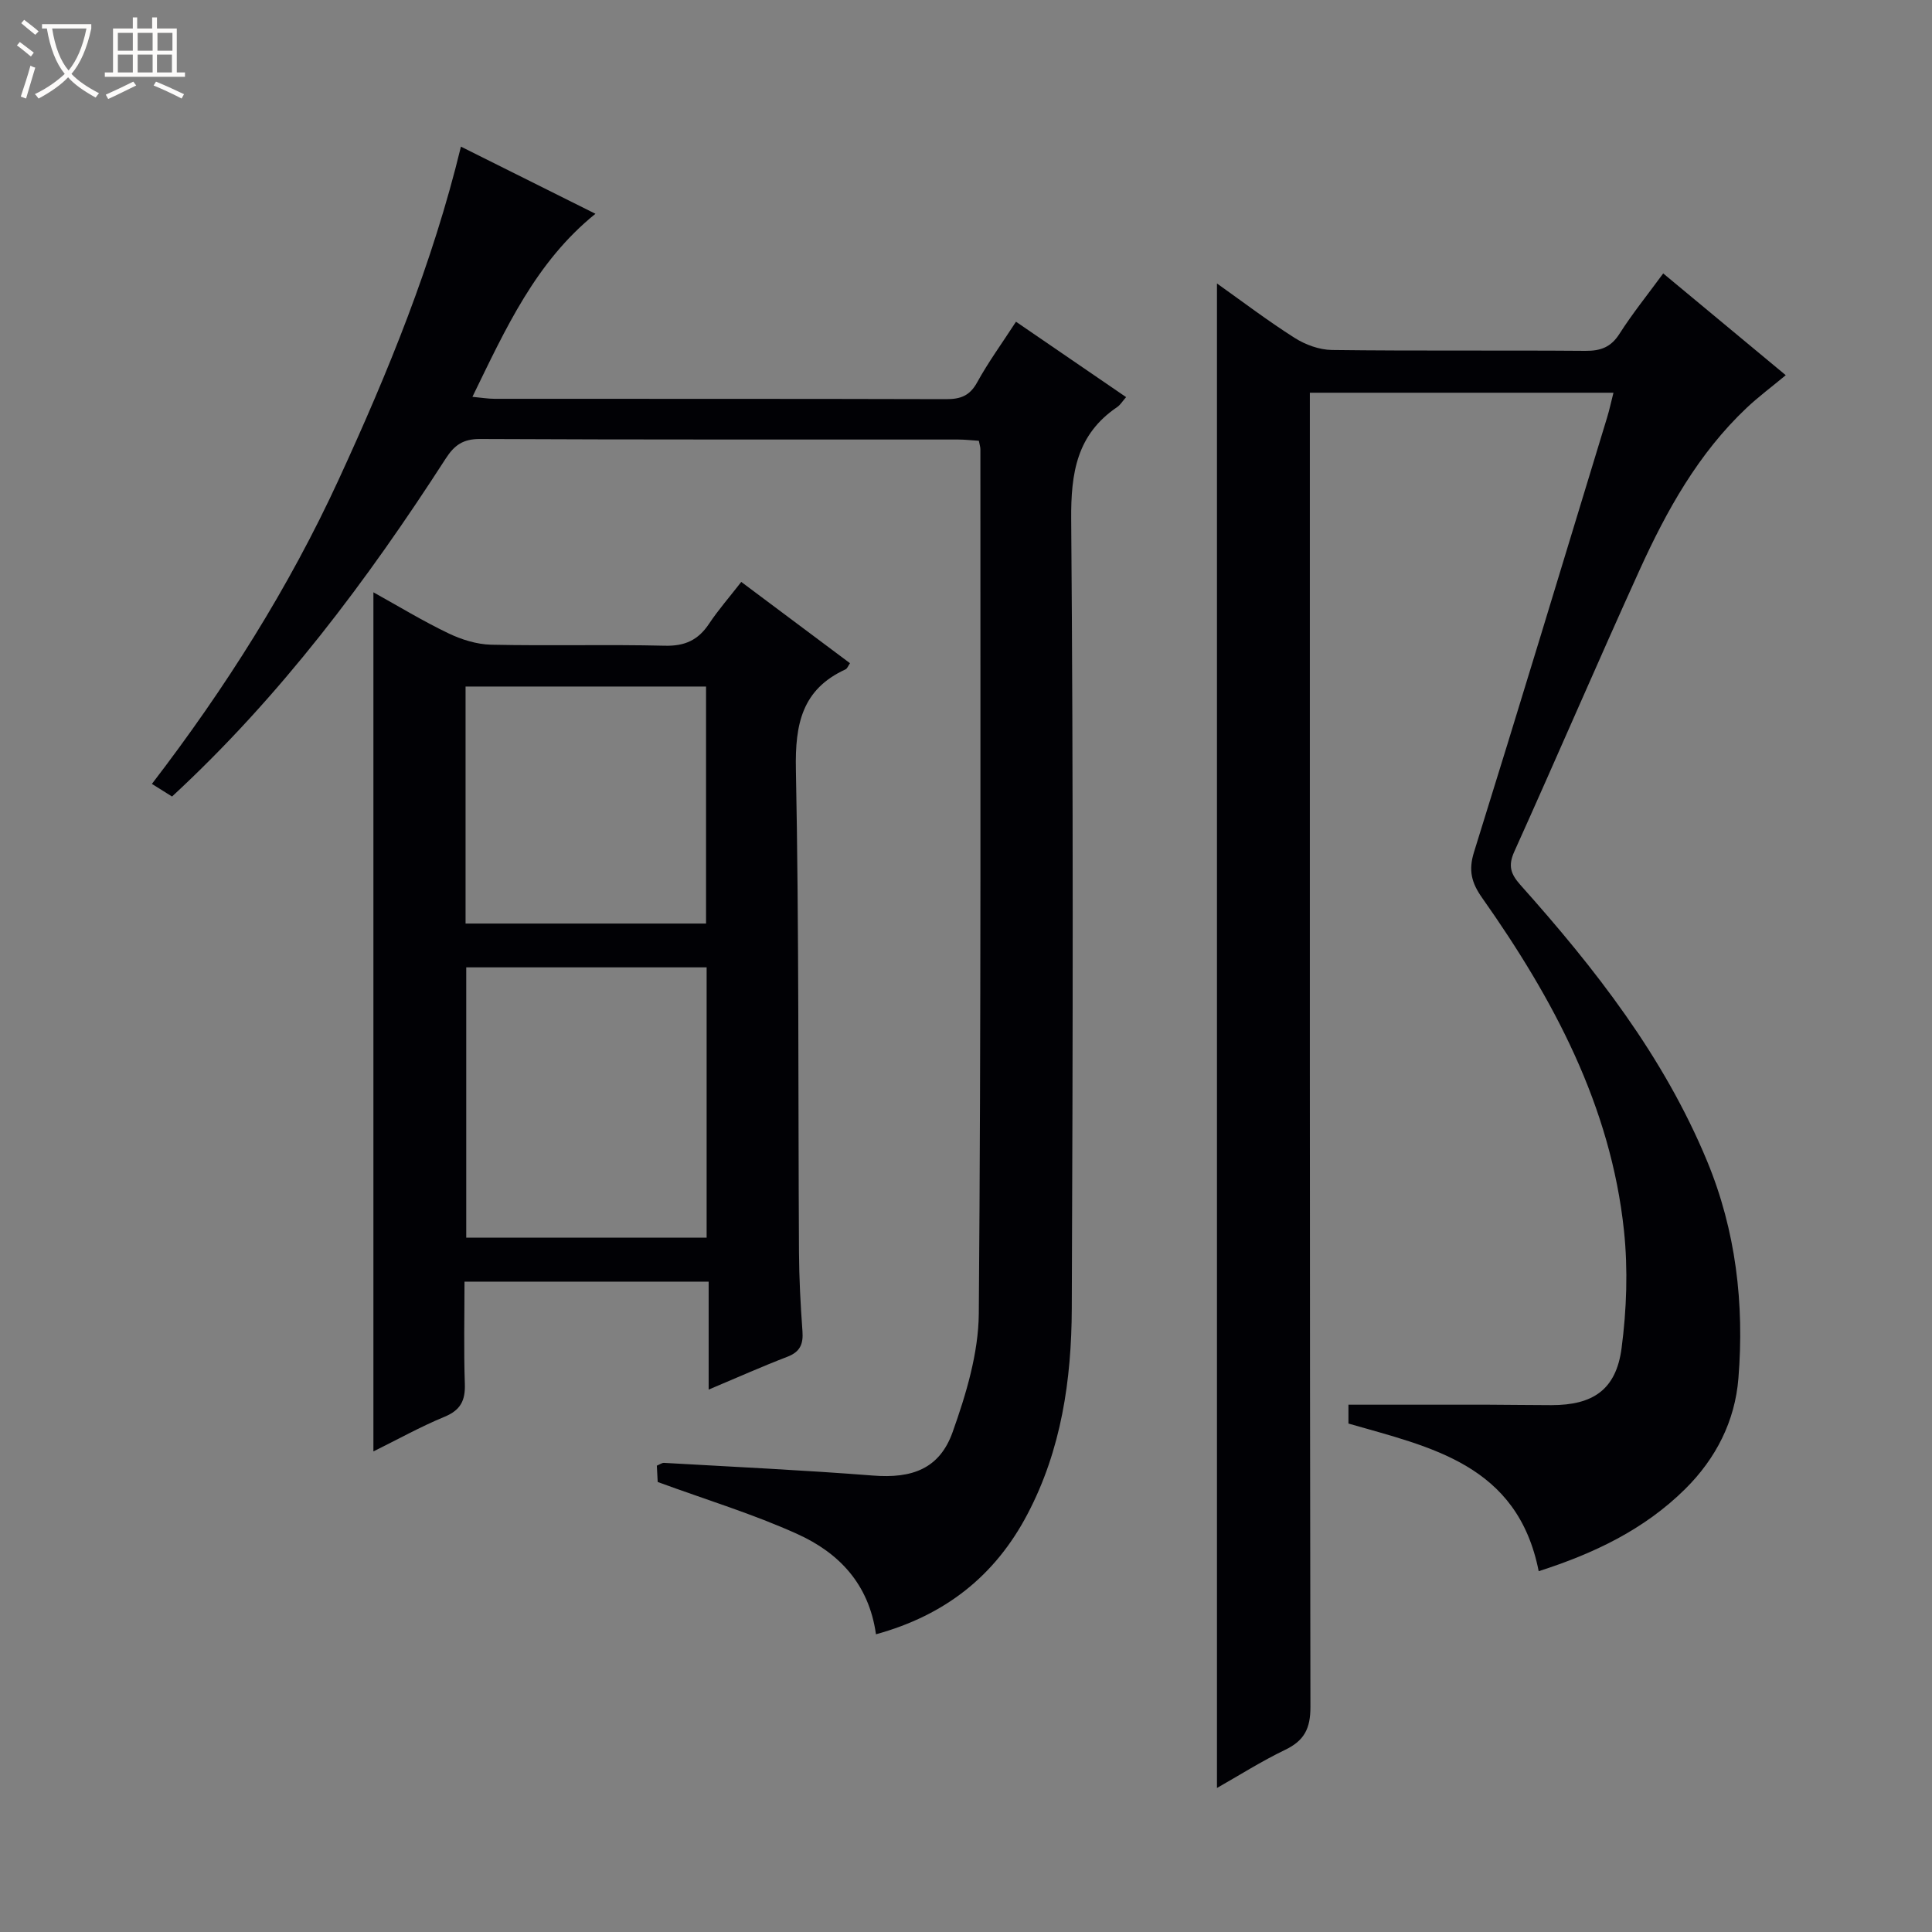
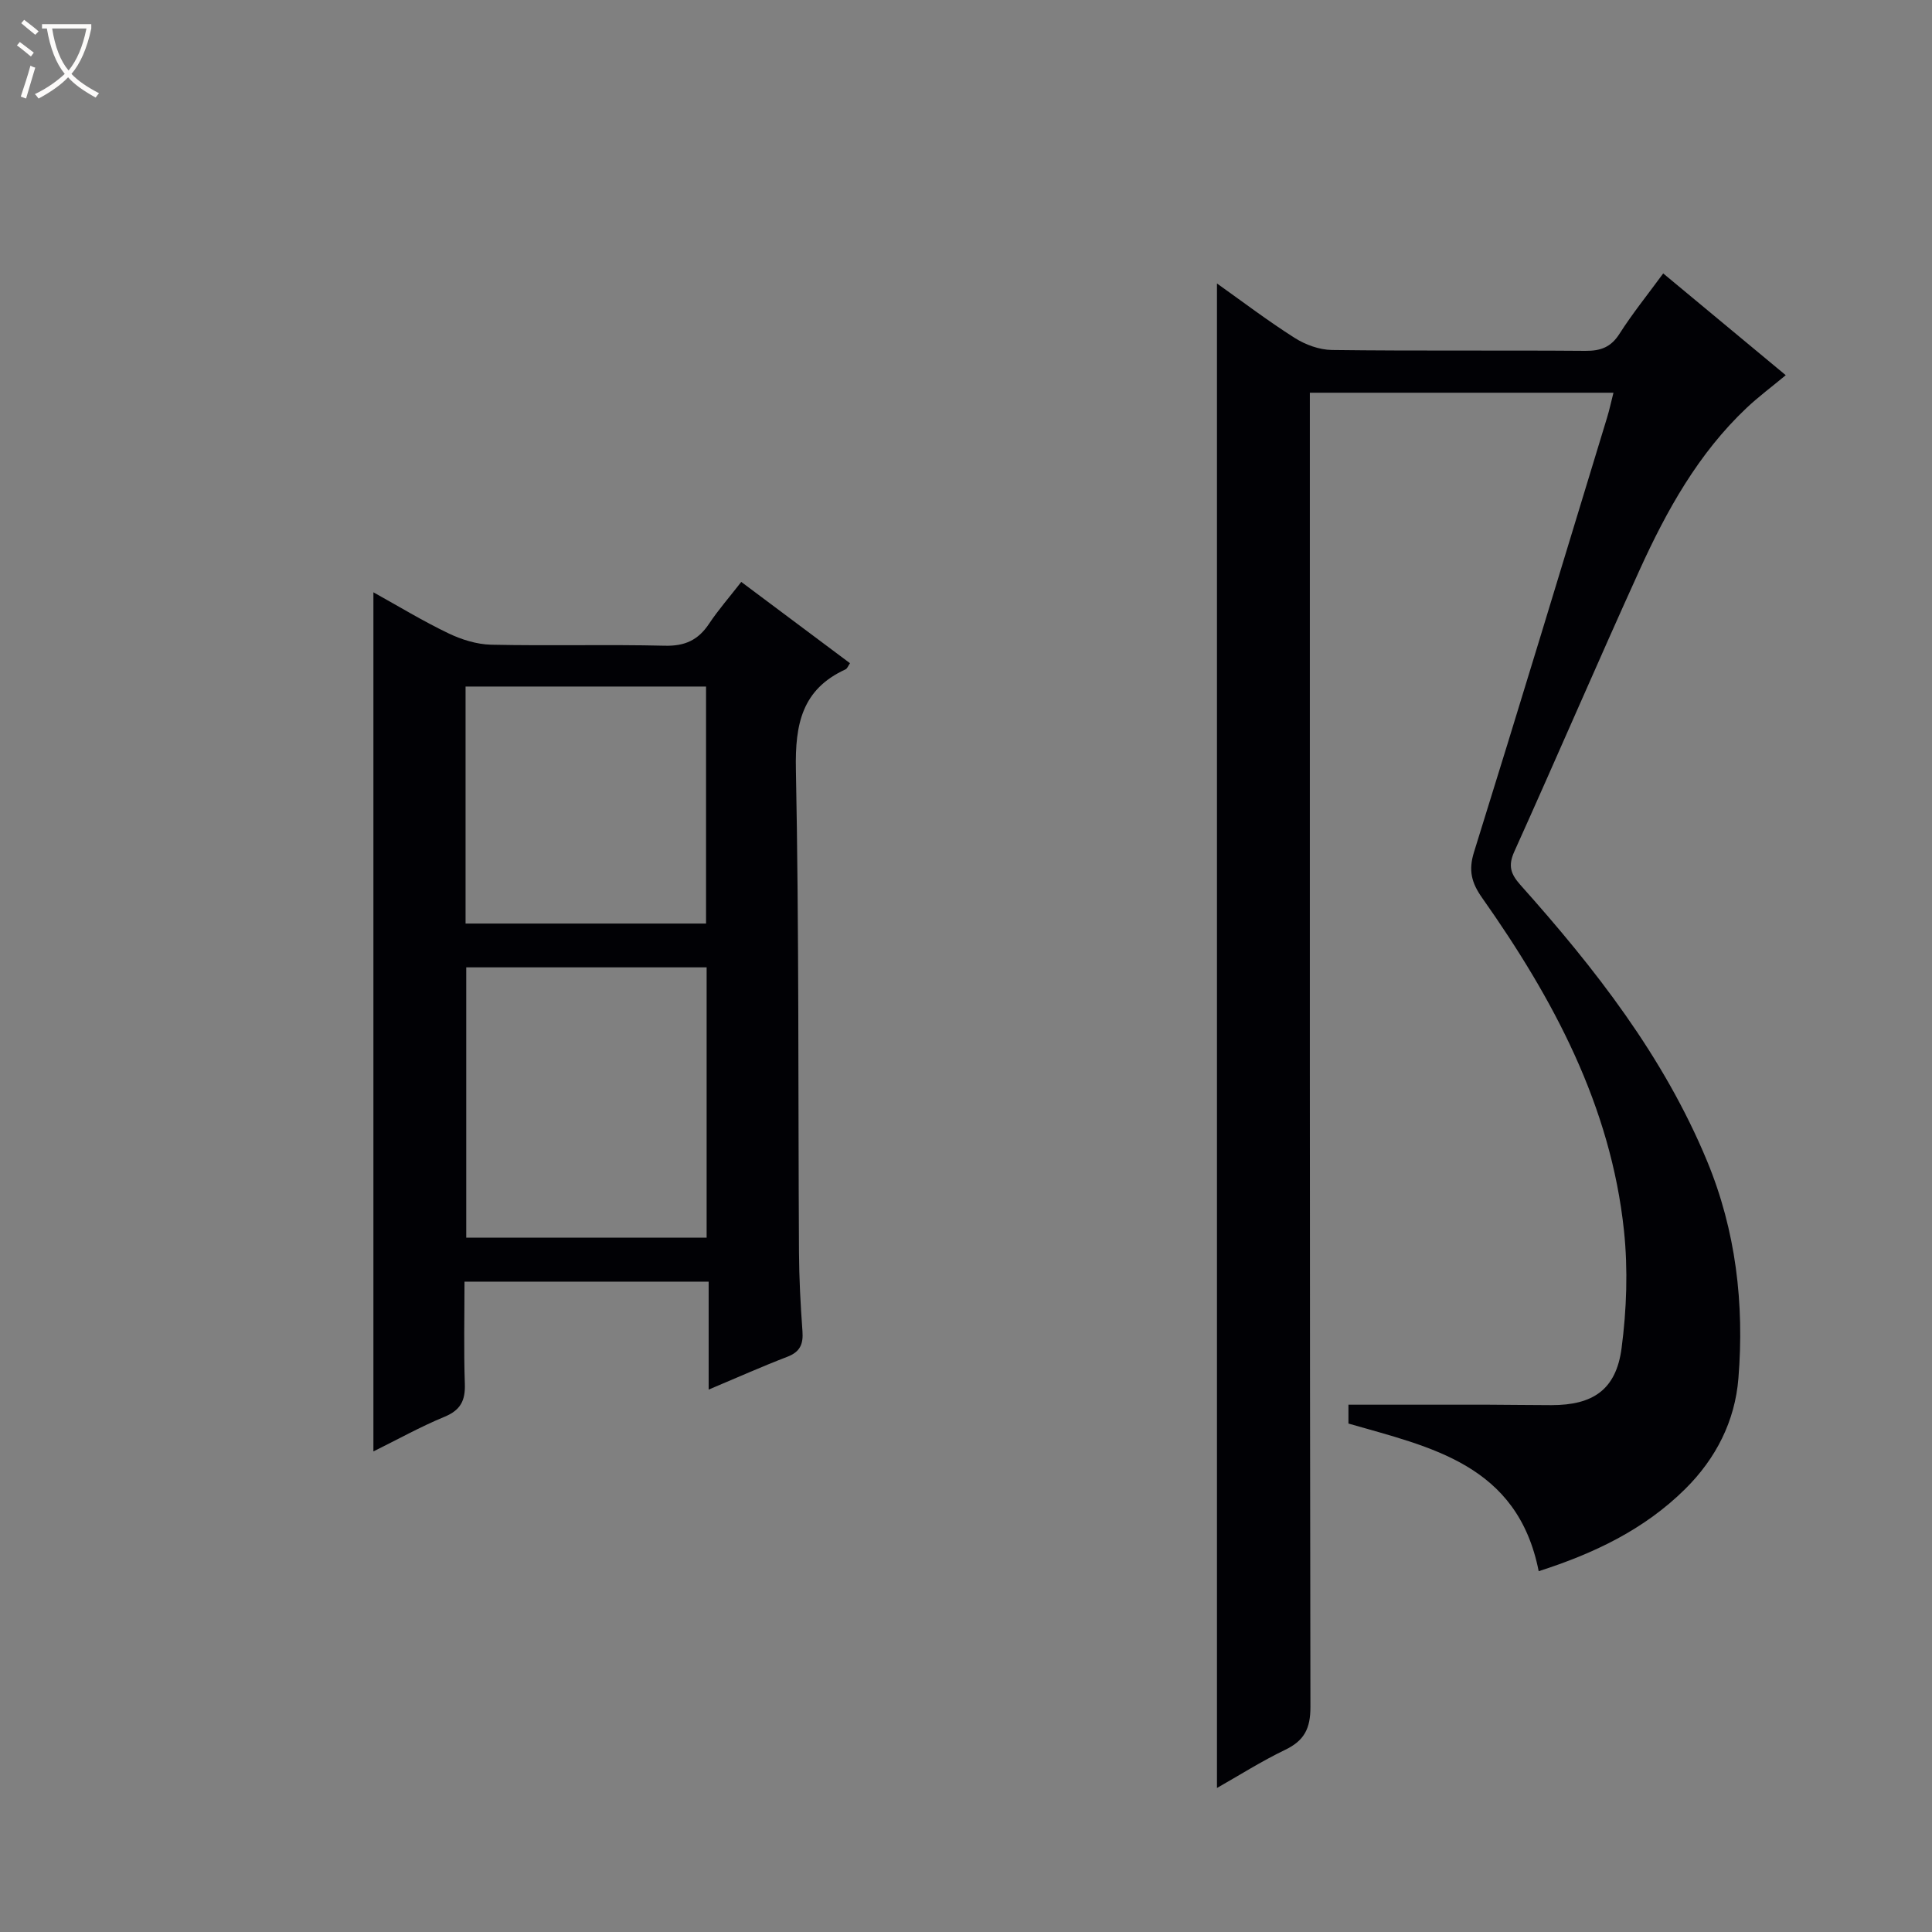
<svg xmlns="http://www.w3.org/2000/svg" enable-background="new 0 0 400 400" viewBox="0 0 400 400">
  <rect x="0" y="0" width="400" height="400" fill="#808080" stroke="none" />
  <path d="m6.4 11.7c-1-.8-1.9-1.6-2.9-2.3l.6-.7c.9.7 1.9 1.4 2.9 2.2zm-2.1 8.3c.7-2.1 1.4-4.2 2-6.4.2.1.6.3 1 .4-.7 2.3-1.3 4.4-1.9 6.4zm3-12.8c-1.1-.9-2.1-1.7-2.9-2.4l.6-.7c1 .8 2 1.5 3 2.4zm1.4-1.3v-.9h10.2v.9c-.9 4.2-2.3 7.3-4.1 9.4 1.3 1.4 3.2 2.7 5.7 4-.2.2-.4.5-.7.9-2.5-1.4-4.4-2.7-5.7-4.2-1.4 1.5-3.5 3-6.1 4.4 0 0 0 0-.1-.1-.3-.4-.5-.7-.7-.8 2.7-1.3 4.7-2.8 6.2-4.2-1.8-2.2-3-5.3-3.7-9.4zm9.2 0h-7.1c.6 3.8 1.7 6.7 3.4 8.7 1.7-2.1 2.9-4.8 3.7-8.7z" fill="#fcfbfa" />
-   <path d="m31.6 3.6h.9v2.3h4.1v9.1h1.7v.9h-16.6v-.9h1.7v-9.1h4.1v-2.3h.9v2.3h3.1v-2.3zm-4 13.3.6.8c-1.9.9-3.8 1.9-5.8 2.8-.2-.3-.3-.6-.5-.9 2-.9 3.9-1.8 5.7-2.7zm-3.2-10.1v3.7h3.1v-3.7zm0 4.5v3.7h3.1v-3.7zm4.1-4.5v3.7h3.1v-3.7zm0 4.5v3.7h3.1v-3.7zm9.1 9.1c-2.1-1.1-4.1-2-5.8-2.7l.5-.8c2.2.9 4.1 1.8 5.8 2.6zm-1.9-13.6h-3.1v3.7h3.1zm-3.2 4.5v3.7h3.1v-3.7z" fill="#fcfbfa" />
  <g fill="#010105">
    <path d="m318.57 325.3c-4.37-22.14-22.4-25.67-39.39-30.57 0-1.56 0-2.99 0-3.9 9.83 0 19.43-.01 29.03 0 4.33.01 8.66.09 13 .09 8.62 0 13.39-3.21 14.52-11.79 1.05-8 1.34-16.3.5-24.31-2.73-25.88-14.66-48.07-29.37-68.93-2.2-3.12-2.87-5.67-1.68-9.48 9.34-29.94 18.41-59.96 27.55-89.96.48-1.57.82-3.18 1.32-5.14-20.99 0-41.67 0-62.86 0v6.62c0 88.49-.04 176.98.12 265.47.01 4.48-1.28 6.98-5.23 8.88-4.9 2.36-9.52 5.29-14.12 7.9 0-103.89 0-207.51 0-311.49 5.13 3.64 10.45 7.69 16.07 11.26 2.23 1.42 5.13 2.48 7.74 2.51 17.5.22 34.99.04 52.49.18 3.15.02 5.27-.76 7.03-3.52 2.67-4.19 5.81-8.08 9.06-12.51 8.48 7.04 16.74 13.9 25.37 21.07-2.87 2.39-5.62 4.43-8.09 6.76-10.01 9.44-16.56 21.24-22.16 33.55-8.8 19.36-17.19 38.91-25.94 58.3-1.32 2.93-.8 4.61 1.24 6.91 15.46 17.31 29.68 35.5 38.66 57.18 5.97 14.41 7.73 29.56 6.49 44.98-.71 8.86-4.63 16.59-11.02 22.92-8.5 8.42-18.92 13.36-30.33 17.02z" />
-     <path d="m181.36 338.36c-1.47-10.5-7.77-16.89-16.22-20.73-9.17-4.16-18.88-7.1-28.97-10.8-.02-.42-.1-1.88-.18-3.38.61-.25 1.06-.6 1.48-.58 14.43.83 28.88 1.5 43.29 2.63 8.04.63 13.75-1.37 16.47-9 2.8-7.86 5.35-16.33 5.42-24.56.48-59.64.31-119.28.33-178.93 0-.47-.17-.95-.32-1.75-1.43-.09-2.87-.26-4.31-.26-32.99-.02-65.98.05-98.96-.11-3.5-.02-5.31 1.26-7.1 4.04-16.29 25.25-34.19 49.2-56.67 69.98-1.25-.78-2.55-1.59-4.17-2.61 15.24-19.86 28.35-40.6 38.68-63.03 10.21-22.18 19.44-44.73 25.3-68.91 9.27 4.63 18.33 9.15 27.85 13.9-12.38 10-18.57 23.74-25.47 37.9 1.85.17 3.23.41 4.61.41 31.15.02 62.31-.02 93.46.07 2.97.01 4.89-.68 6.42-3.46 2.31-4.2 5.15-8.1 8.05-12.57 7.69 5.26 15.16 10.38 22.8 15.61-.77.87-1.2 1.62-1.85 2.06-8.36 5.66-9.6 13.62-9.52 23.25.44 54.48.35 108.96.12 163.44-.06 14.69-2.16 29.18-9.16 42.49-6.7 12.79-17.04 20.96-31.38 24.9z" />
    <path d="m146.72 287.7c0-7.87 0-14.95 0-22.35-16.95 0-33.36 0-50.55 0 0 6.97-.17 14.07.07 21.15.12 3.46-.87 5.45-4.21 6.83-4.99 2.06-9.73 4.71-14.72 7.17 0-59.53 0-118.37 0-177.87 5.19 2.88 10.23 5.95 15.51 8.48 2.72 1.31 5.88 2.3 8.87 2.37 11.99.26 23.99-.08 35.97.21 4.14.1 6.89-1.17 9.13-4.53 1.92-2.89 4.23-5.52 6.68-8.68 7.63 5.7 15.04 11.24 22.51 16.83-.37.54-.56 1.11-.93 1.28-9.03 4.14-10.45 11.37-10.27 20.67.66 33.3.45 66.61.64 99.92.03 5.48.32 10.96.72 16.42.2 2.69-.49 4.31-3.17 5.32-5.21 2-10.33 4.29-16.25 6.78zm-.42-87.42c-16.81 0-33.22 0-49.77 0v55.96h49.77c0-18.73 0-37.13 0-55.96zm-49.91-58.14v49.07h49.79c0-16.57 0-32.75 0-49.07-16.68 0-32.96 0-49.79 0z" />
  </g>
</svg>